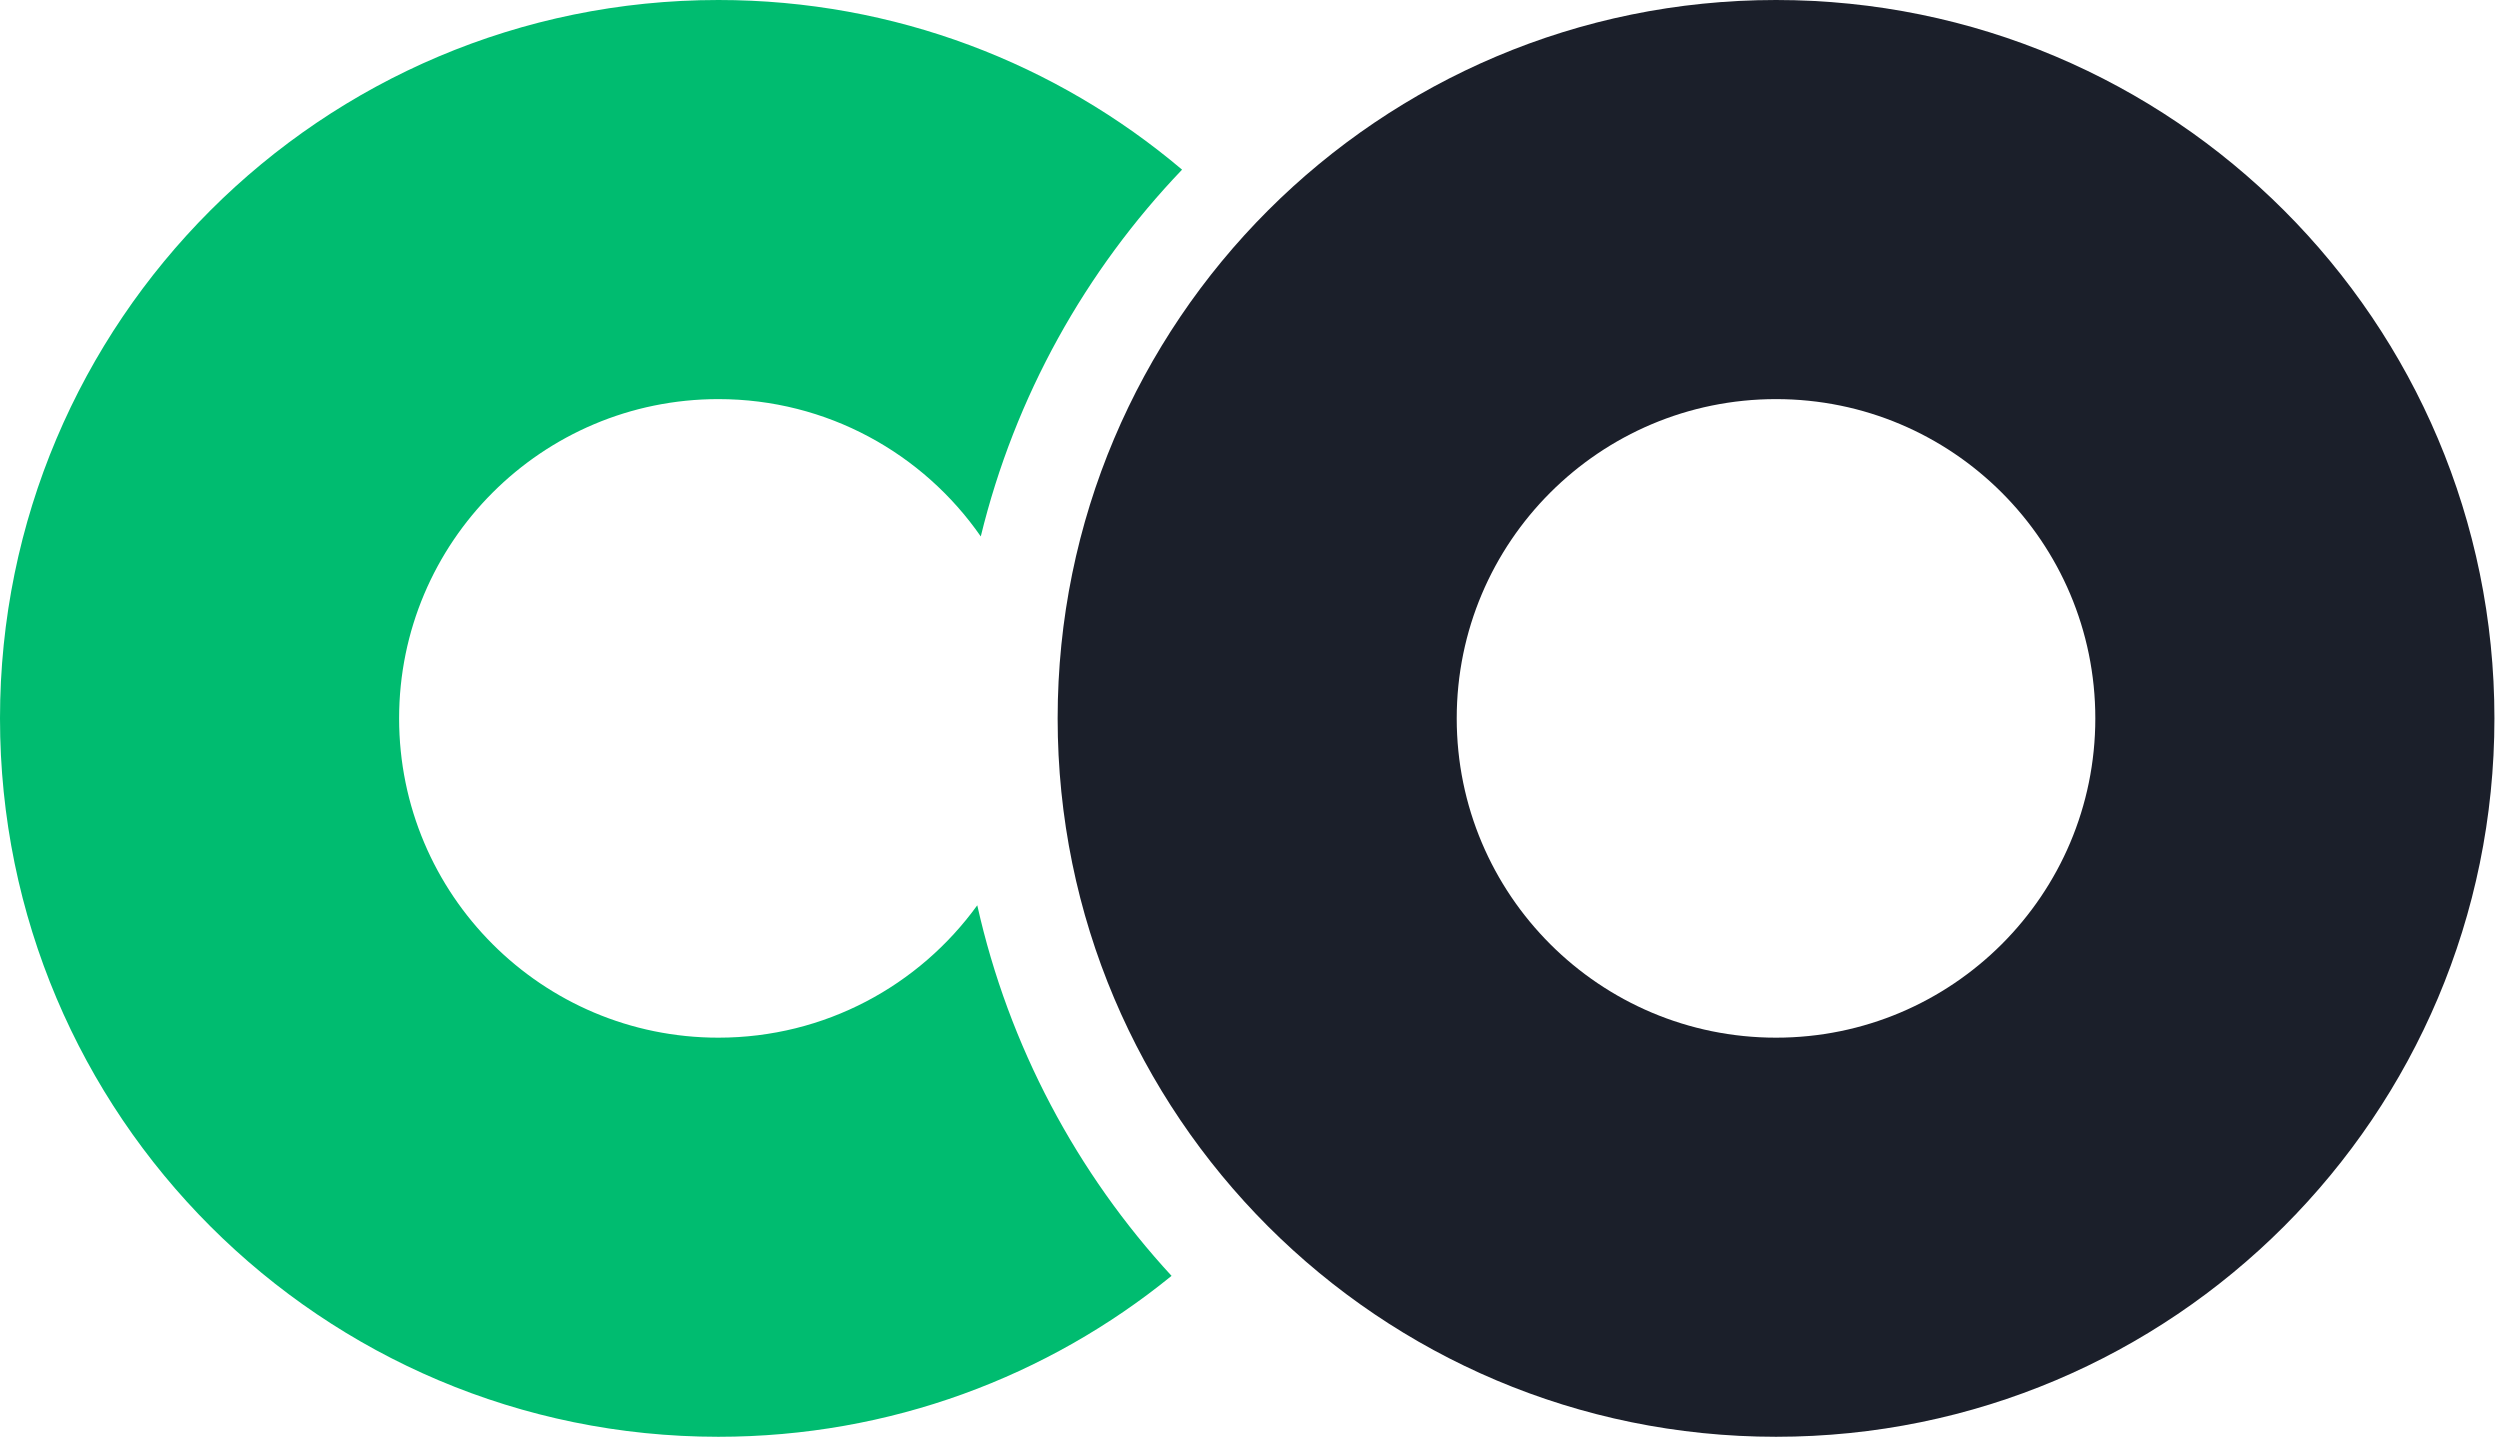
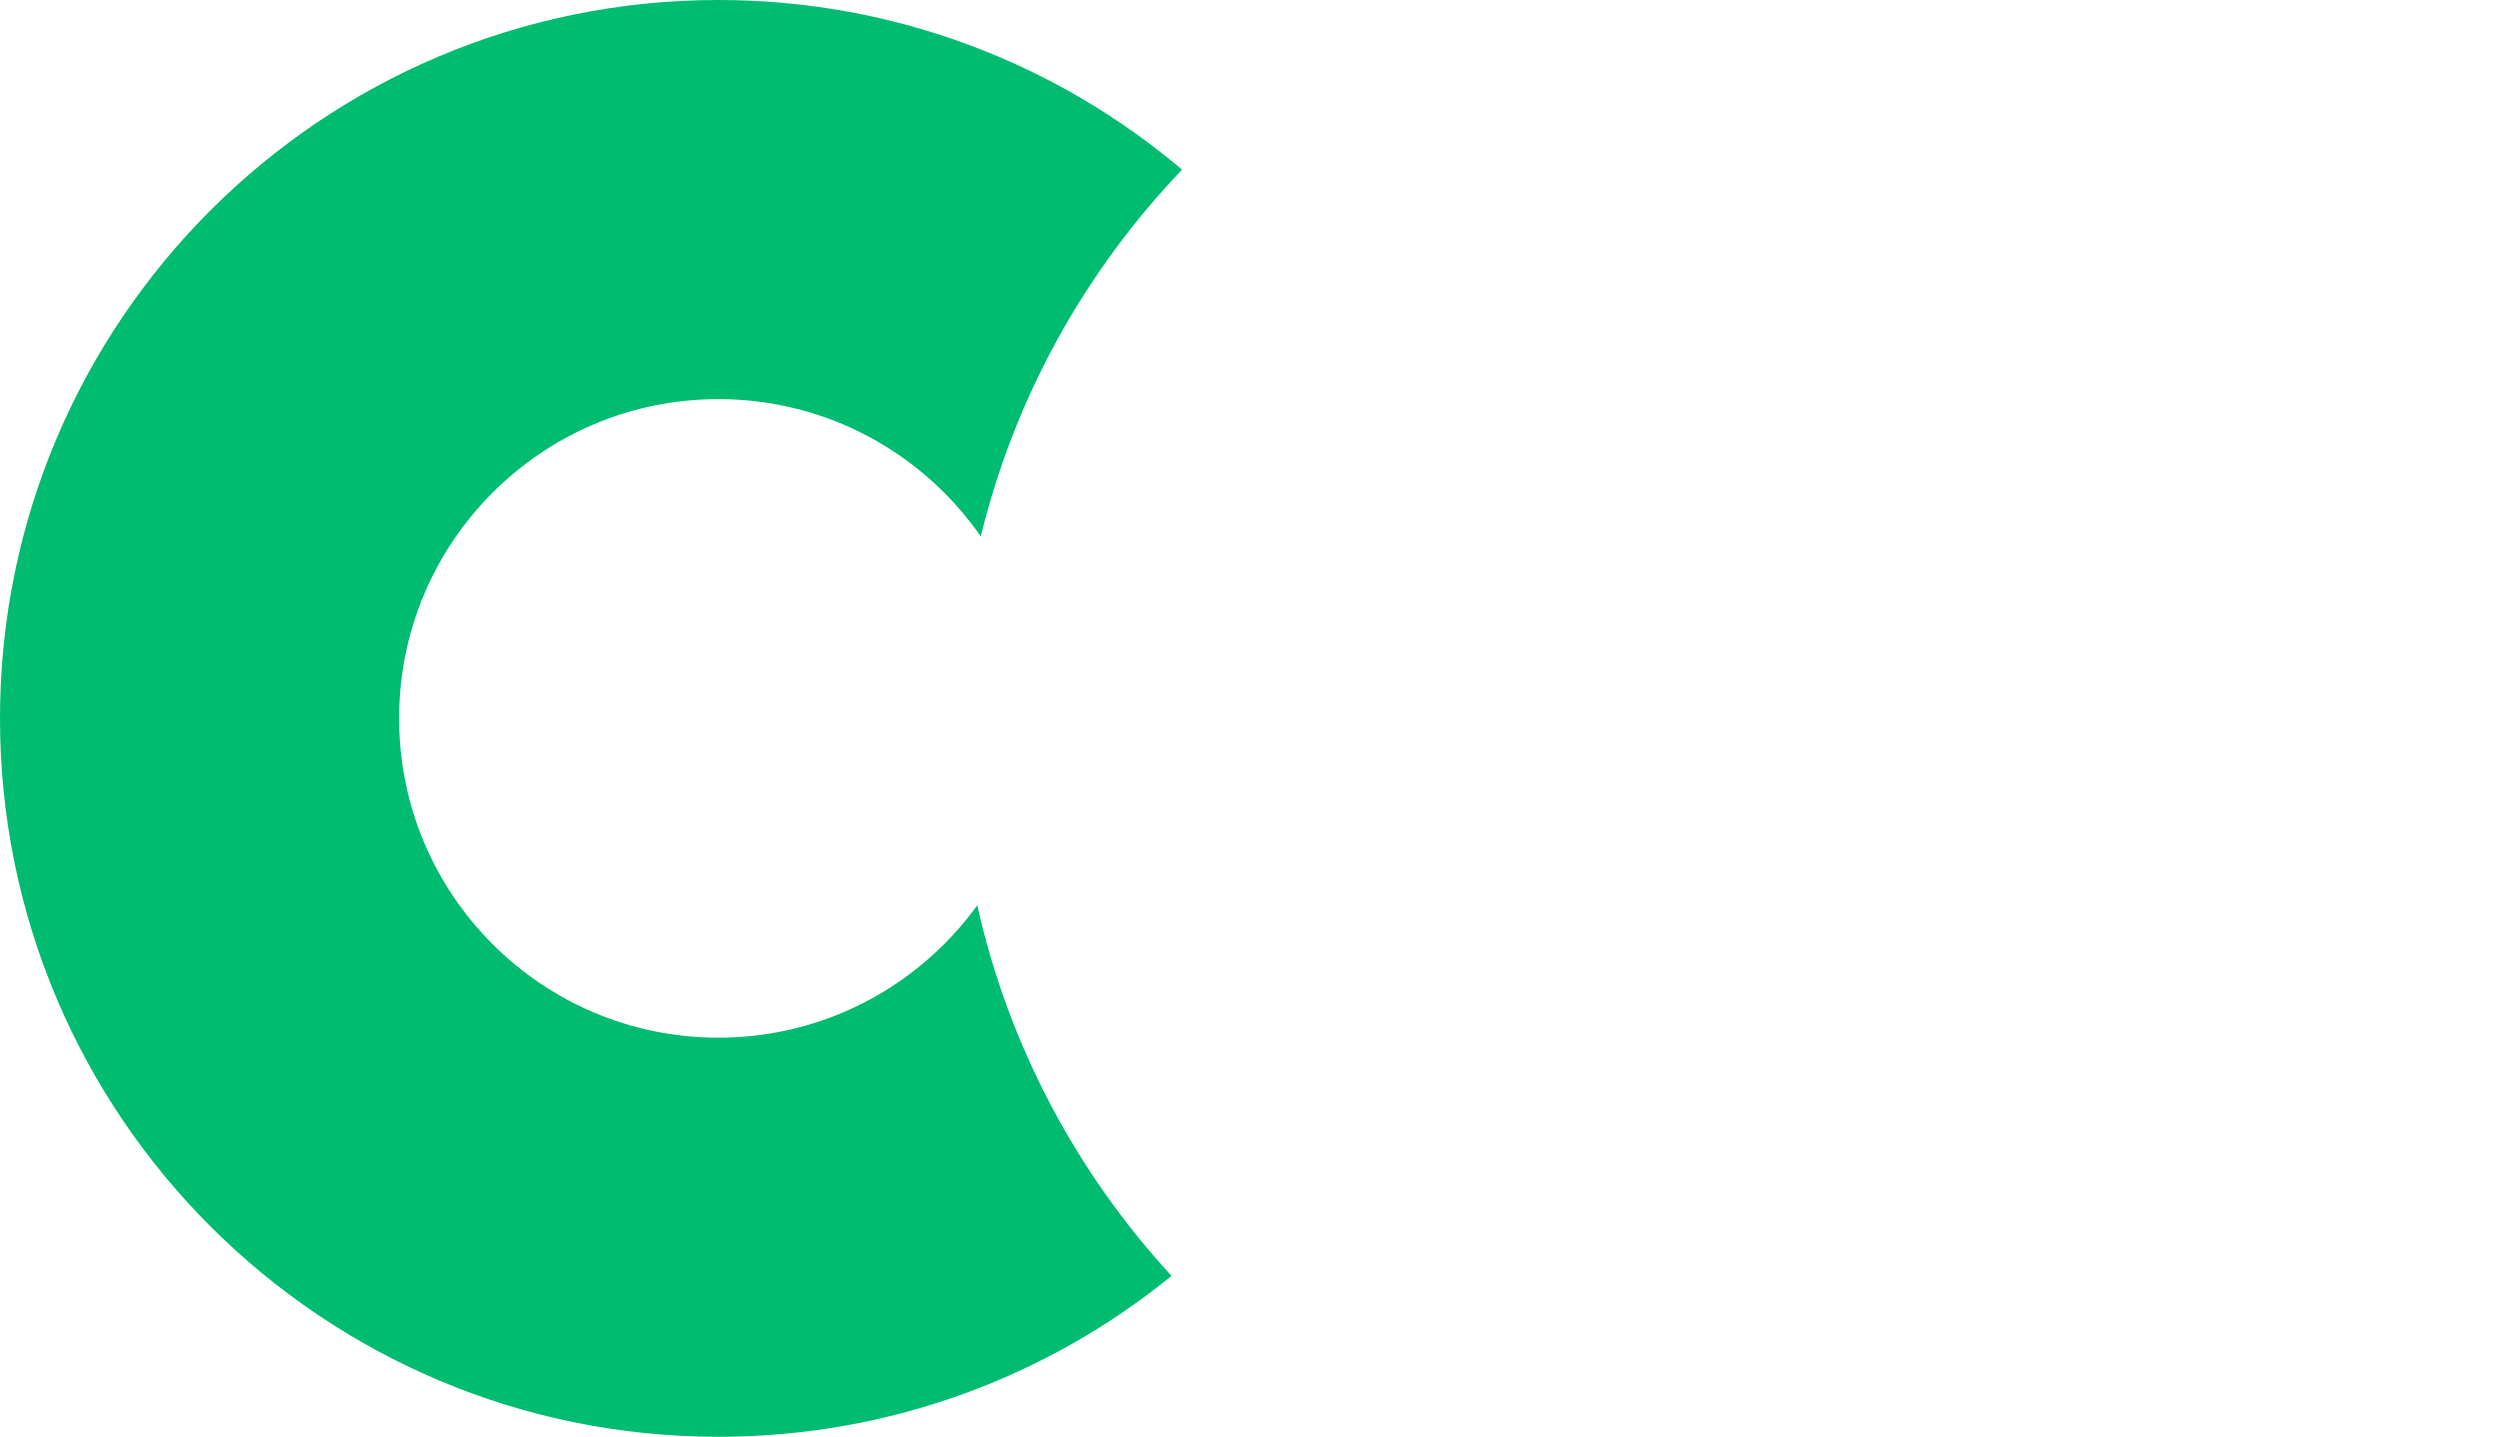
<svg xmlns="http://www.w3.org/2000/svg" width="87" height="50" viewBox="0 0 87 50" fill="none">
-   <path fill-rule="evenodd" clip-rule="evenodd" d="M61.806 50C75.613 50 86.806 38.807 86.806 25C86.806 11.193 75.613 0 61.806 0C47.998 0 36.806 11.193 36.806 25C36.806 38.807 47.998 50 61.806 50ZM61.806 36.111C67.942 36.111 72.917 31.137 72.917 25C72.917 18.863 67.942 13.889 61.806 13.889C55.669 13.889 50.694 18.863 50.694 25C50.694 31.137 55.669 36.111 61.806 36.111Z" fill="#1B1F2A" />
  <path d="M41.136 5.904C36.782 2.221 31.15 0 25 0C11.193 0 0 11.193 0 25C0 38.807 11.193 50 25 50C30.979 50 36.468 47.901 40.77 44.4C37.481 40.831 35.105 36.409 34.009 31.504C31.991 34.295 28.707 36.111 25 36.111C18.863 36.111 13.889 31.137 13.889 25C13.889 18.863 18.863 13.889 25 13.889C28.783 13.889 32.125 15.78 34.131 18.668C35.319 13.792 37.778 9.414 41.136 5.904Z" fill="#00BC70" />
</svg>